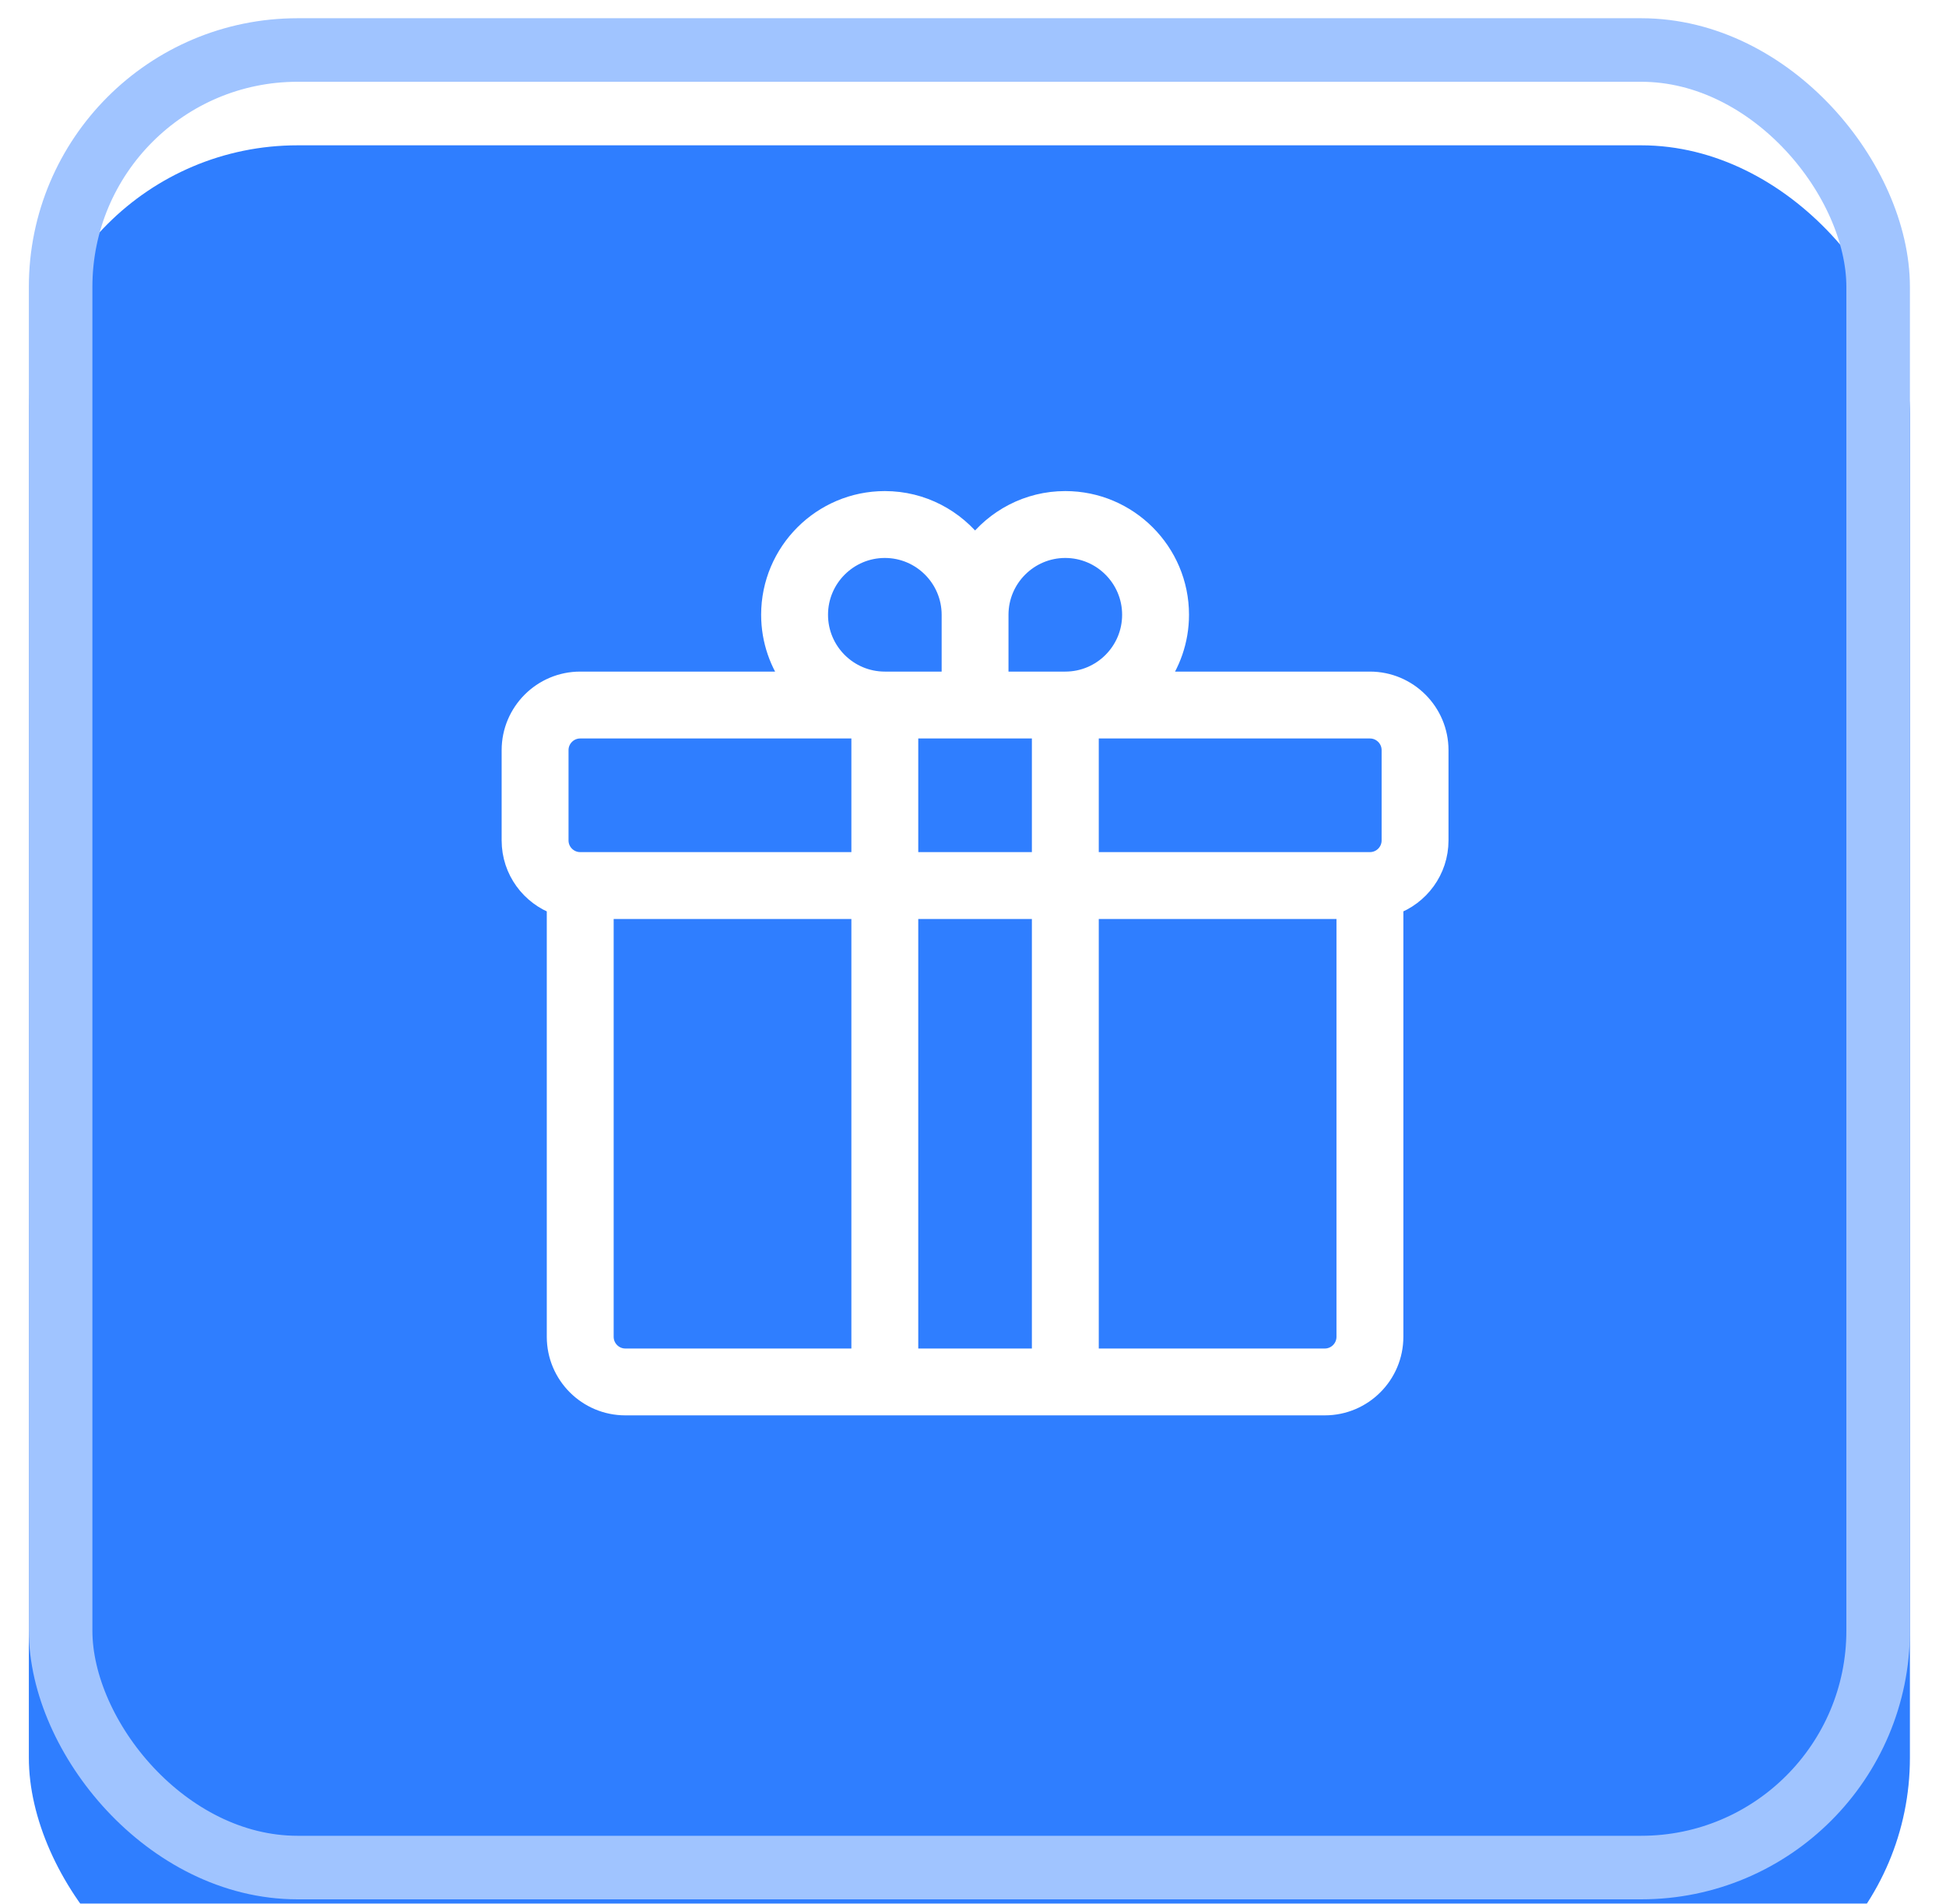
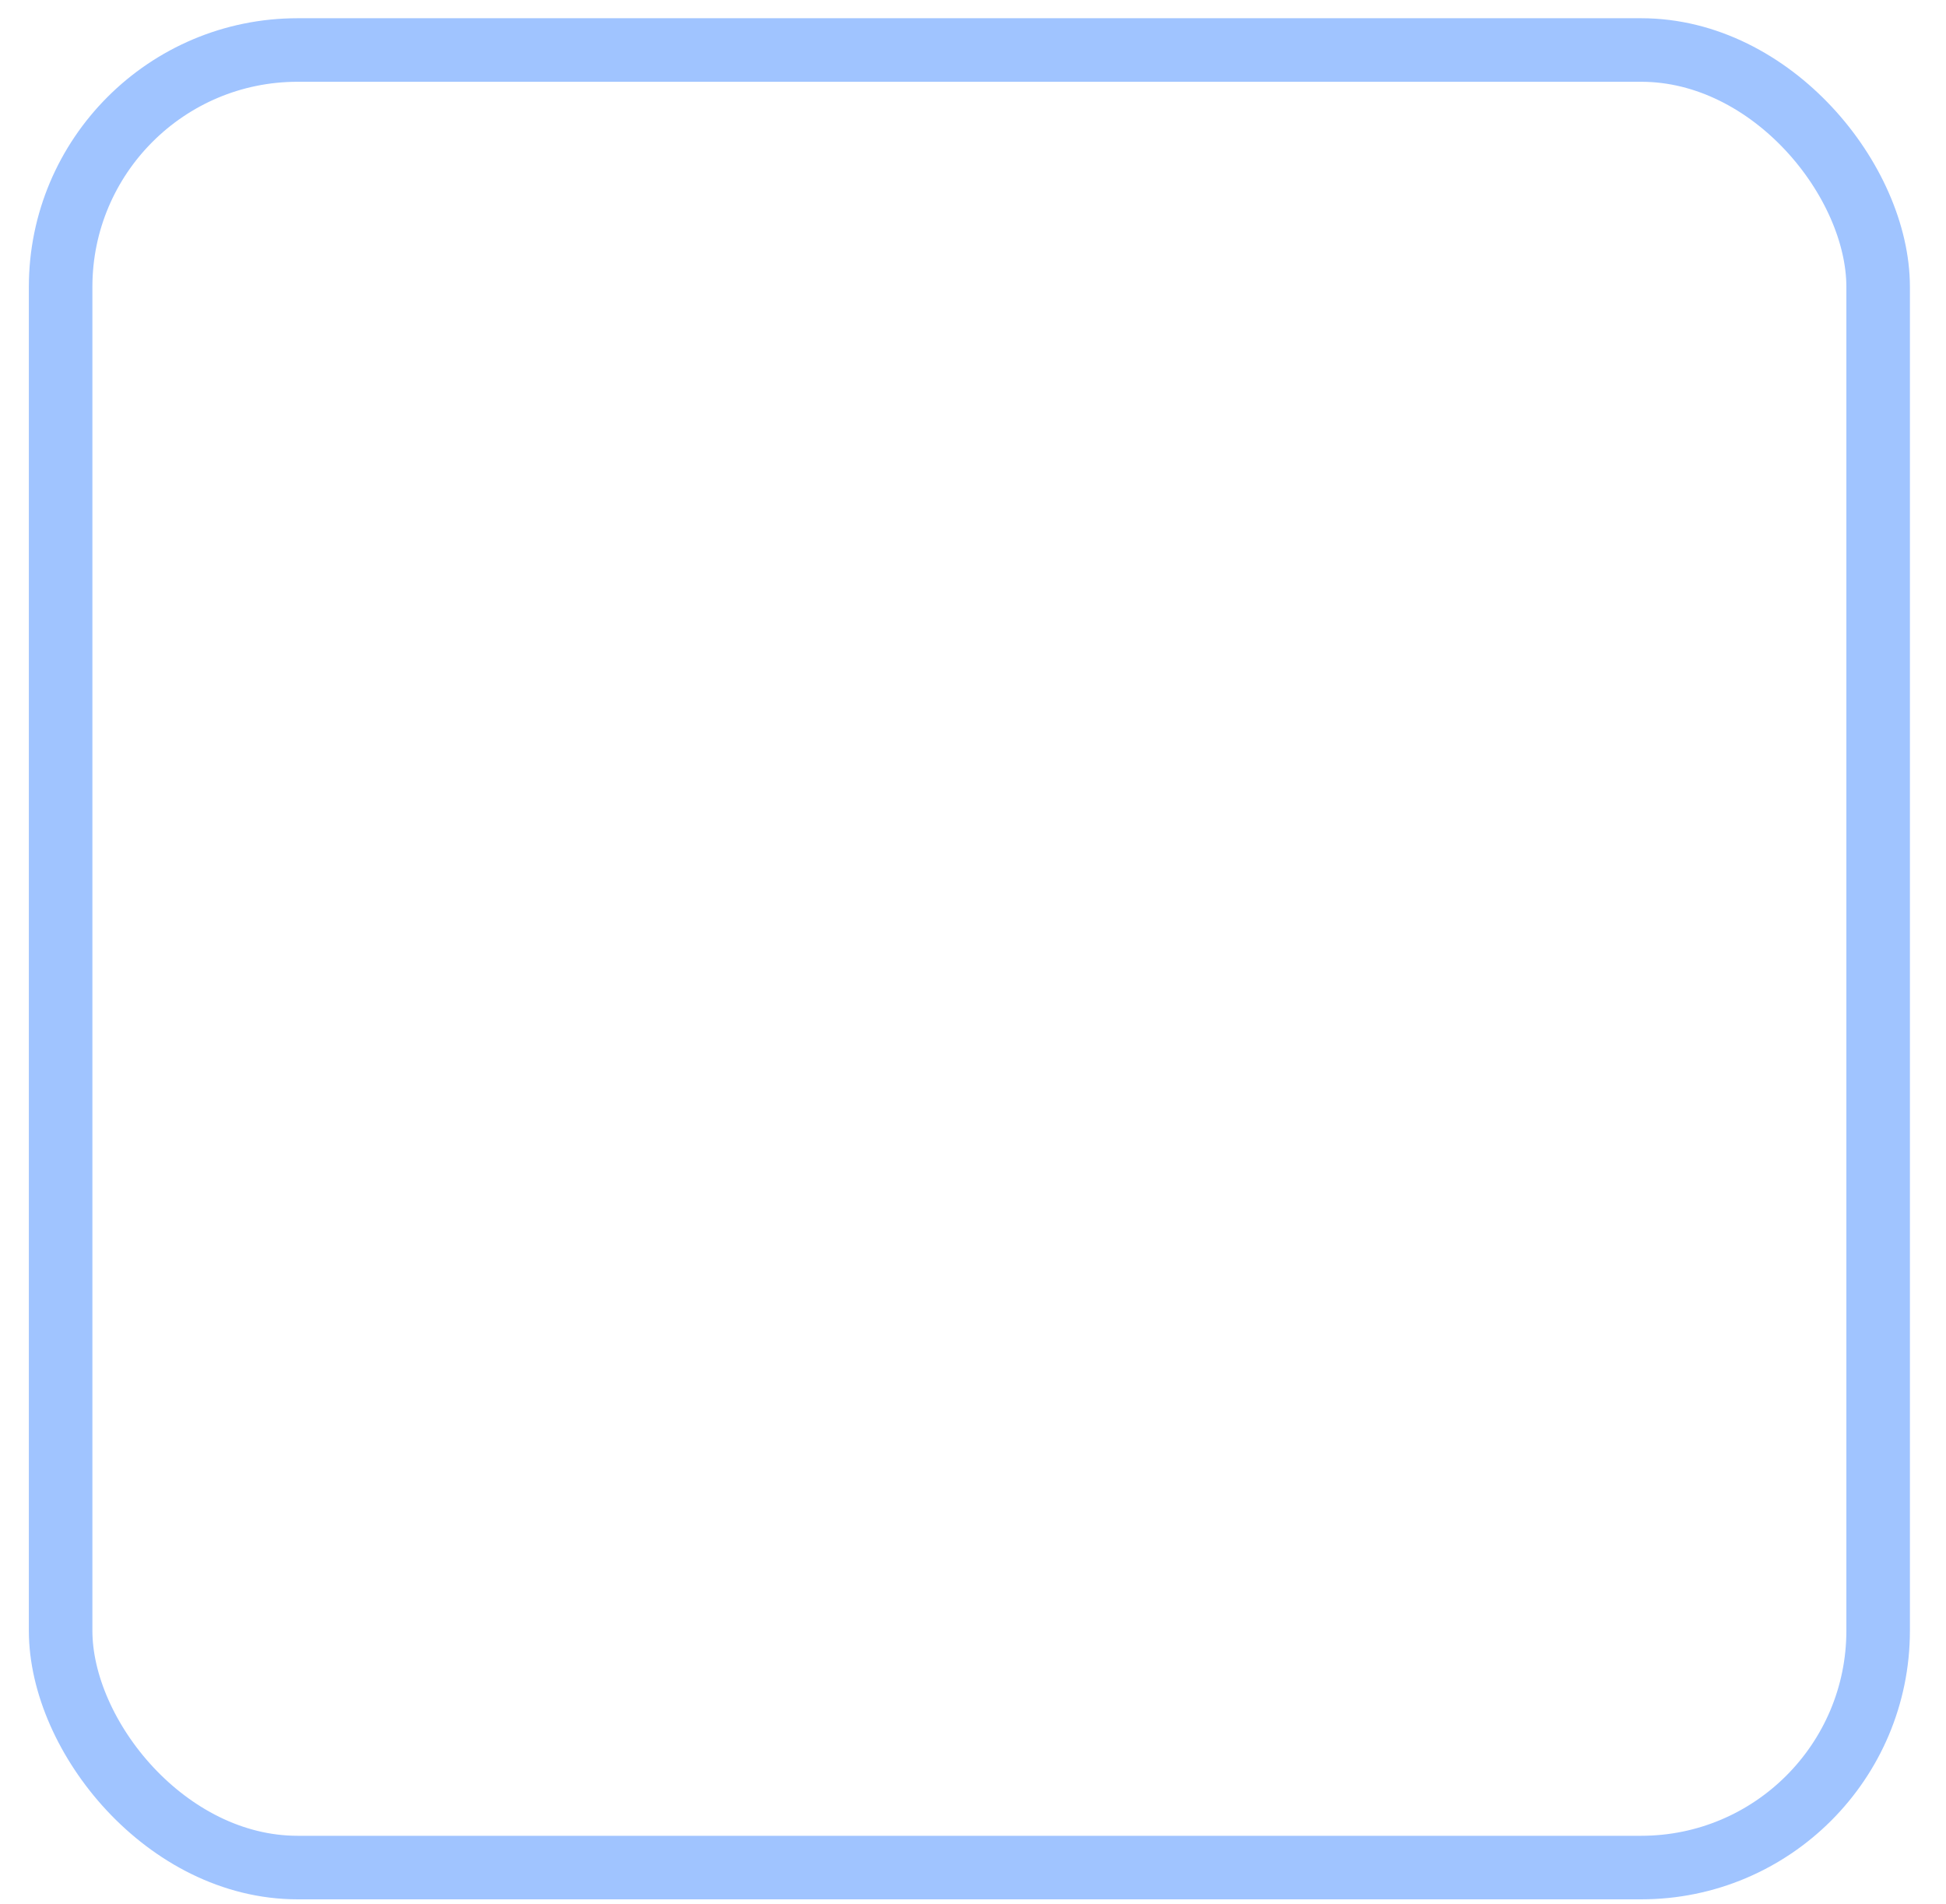
<svg xmlns="http://www.w3.org/2000/svg" width="46" height="45" viewBox="0 0 46 45" fill="none">
  <g filter="url(#filter0_i_5361_926)">
-     <rect x="0.682" y="0.431" width="44.465" height="44.465" rx="6.352" fill="#2F7EFF" />
-   </g>
+     </g>
  <rect x="1.433" y="1.182" width="42.963" height="42.963" rx="5.601" stroke="#A0C4FF" stroke-width="1.502" />
-   <path d="M32.383 16.132H27.311C27.647 15.686 27.849 15.133 27.849 14.532C27.849 13.062 26.653 11.865 25.182 11.865C24.309 11.865 23.536 12.289 23.049 12.939C22.562 12.289 21.788 11.865 20.916 11.865C19.445 11.865 18.249 13.062 18.249 14.532C18.249 15.133 18.451 15.686 18.787 16.132H13.715C12.833 16.132 12.115 16.85 12.115 17.732V19.866C12.115 20.561 12.561 21.152 13.182 21.372V31.599C13.182 32.482 13.9 33.199 14.782 33.199H31.316C32.198 33.199 32.916 32.482 32.916 31.599V21.372C33.536 21.152 33.983 20.561 33.983 19.866V17.732C33.983 16.85 33.265 16.132 32.383 16.132ZM21.449 20.399V17.199H24.649V20.399H21.449ZM24.649 21.466V32.133H21.449V21.466H24.649ZM25.182 12.932C26.065 12.932 26.782 13.65 26.782 14.532C26.782 15.415 26.065 16.132 25.182 16.132H23.582V14.532C23.582 13.65 24.3 12.932 25.182 12.932ZM19.316 14.532C19.316 13.65 20.033 12.932 20.916 12.932C21.798 12.932 22.516 13.65 22.516 14.532V16.132H20.916C20.033 16.132 19.316 15.415 19.316 14.532ZM13.182 17.732C13.182 17.438 13.421 17.199 13.715 17.199H20.382V20.399H13.715C13.421 20.399 13.182 20.16 13.182 19.866V17.732ZM14.249 31.599V21.466H20.382V32.133H14.782C14.488 32.133 14.249 31.893 14.249 31.599ZM31.316 32.133H25.716V21.466H31.849V31.599C31.849 31.893 31.61 32.133 31.316 32.133ZM32.916 19.866C32.916 20.16 32.677 20.399 32.383 20.399H25.716V17.199H32.383C32.677 17.199 32.916 17.438 32.916 17.732V19.866Z" fill="white" stroke="white" stroke-width="0.514" />
+   <path d="M32.383 16.132H27.311C27.647 15.686 27.849 15.133 27.849 14.532C27.849 13.062 26.653 11.865 25.182 11.865C24.309 11.865 23.536 12.289 23.049 12.939C19.445 11.865 18.249 13.062 18.249 14.532C18.249 15.133 18.451 15.686 18.787 16.132H13.715C12.833 16.132 12.115 16.85 12.115 17.732V19.866C12.115 20.561 12.561 21.152 13.182 21.372V31.599C13.182 32.482 13.9 33.199 14.782 33.199H31.316C32.198 33.199 32.916 32.482 32.916 31.599V21.372C33.536 21.152 33.983 20.561 33.983 19.866V17.732C33.983 16.85 33.265 16.132 32.383 16.132ZM21.449 20.399V17.199H24.649V20.399H21.449ZM24.649 21.466V32.133H21.449V21.466H24.649ZM25.182 12.932C26.065 12.932 26.782 13.65 26.782 14.532C26.782 15.415 26.065 16.132 25.182 16.132H23.582V14.532C23.582 13.65 24.3 12.932 25.182 12.932ZM19.316 14.532C19.316 13.65 20.033 12.932 20.916 12.932C21.798 12.932 22.516 13.65 22.516 14.532V16.132H20.916C20.033 16.132 19.316 15.415 19.316 14.532ZM13.182 17.732C13.182 17.438 13.421 17.199 13.715 17.199H20.382V20.399H13.715C13.421 20.399 13.182 20.16 13.182 19.866V17.732ZM14.249 31.599V21.466H20.382V32.133H14.782C14.488 32.133 14.249 31.893 14.249 31.599ZM31.316 32.133H25.716V21.466H31.849V31.599C31.849 31.893 31.61 32.133 31.316 32.133ZM32.916 19.866C32.916 20.16 32.677 20.399 32.383 20.399H25.716V17.199H32.383C32.677 17.199 32.916 17.438 32.916 17.732V19.866Z" fill="white" stroke="white" stroke-width="0.514" />
  <defs>
    <filter id="filter0_i_5361_926" x="0.682" y="0.431" width="44.465" height="47.469" filterUnits="userSpaceOnUse" color-interpolation-filters="sRGB">
      <feFlood flood-opacity="0" result="BackgroundImageFix" />
      <feBlend mode="normal" in="SourceGraphic" in2="BackgroundImageFix" result="shape" />
      <feColorMatrix in="SourceAlpha" type="matrix" values="0 0 0 0 0 0 0 0 0 0 0 0 0 0 0 0 0 0 127 0" result="hardAlpha" />
      <feOffset dy="3.004" />
      <feGaussianBlur stdDeviation="22.532" />
      <feComposite in2="hardAlpha" operator="arithmetic" k2="-1" k3="1" />
      <feColorMatrix type="matrix" values="0 0 0 0 1 0 0 0 0 1 0 0 0 0 1 0 0 0 0.35 0" />
      <feBlend mode="normal" in2="shape" result="effect1_innerShadow_5361_926" />
    </filter>
  </defs>
</svg>